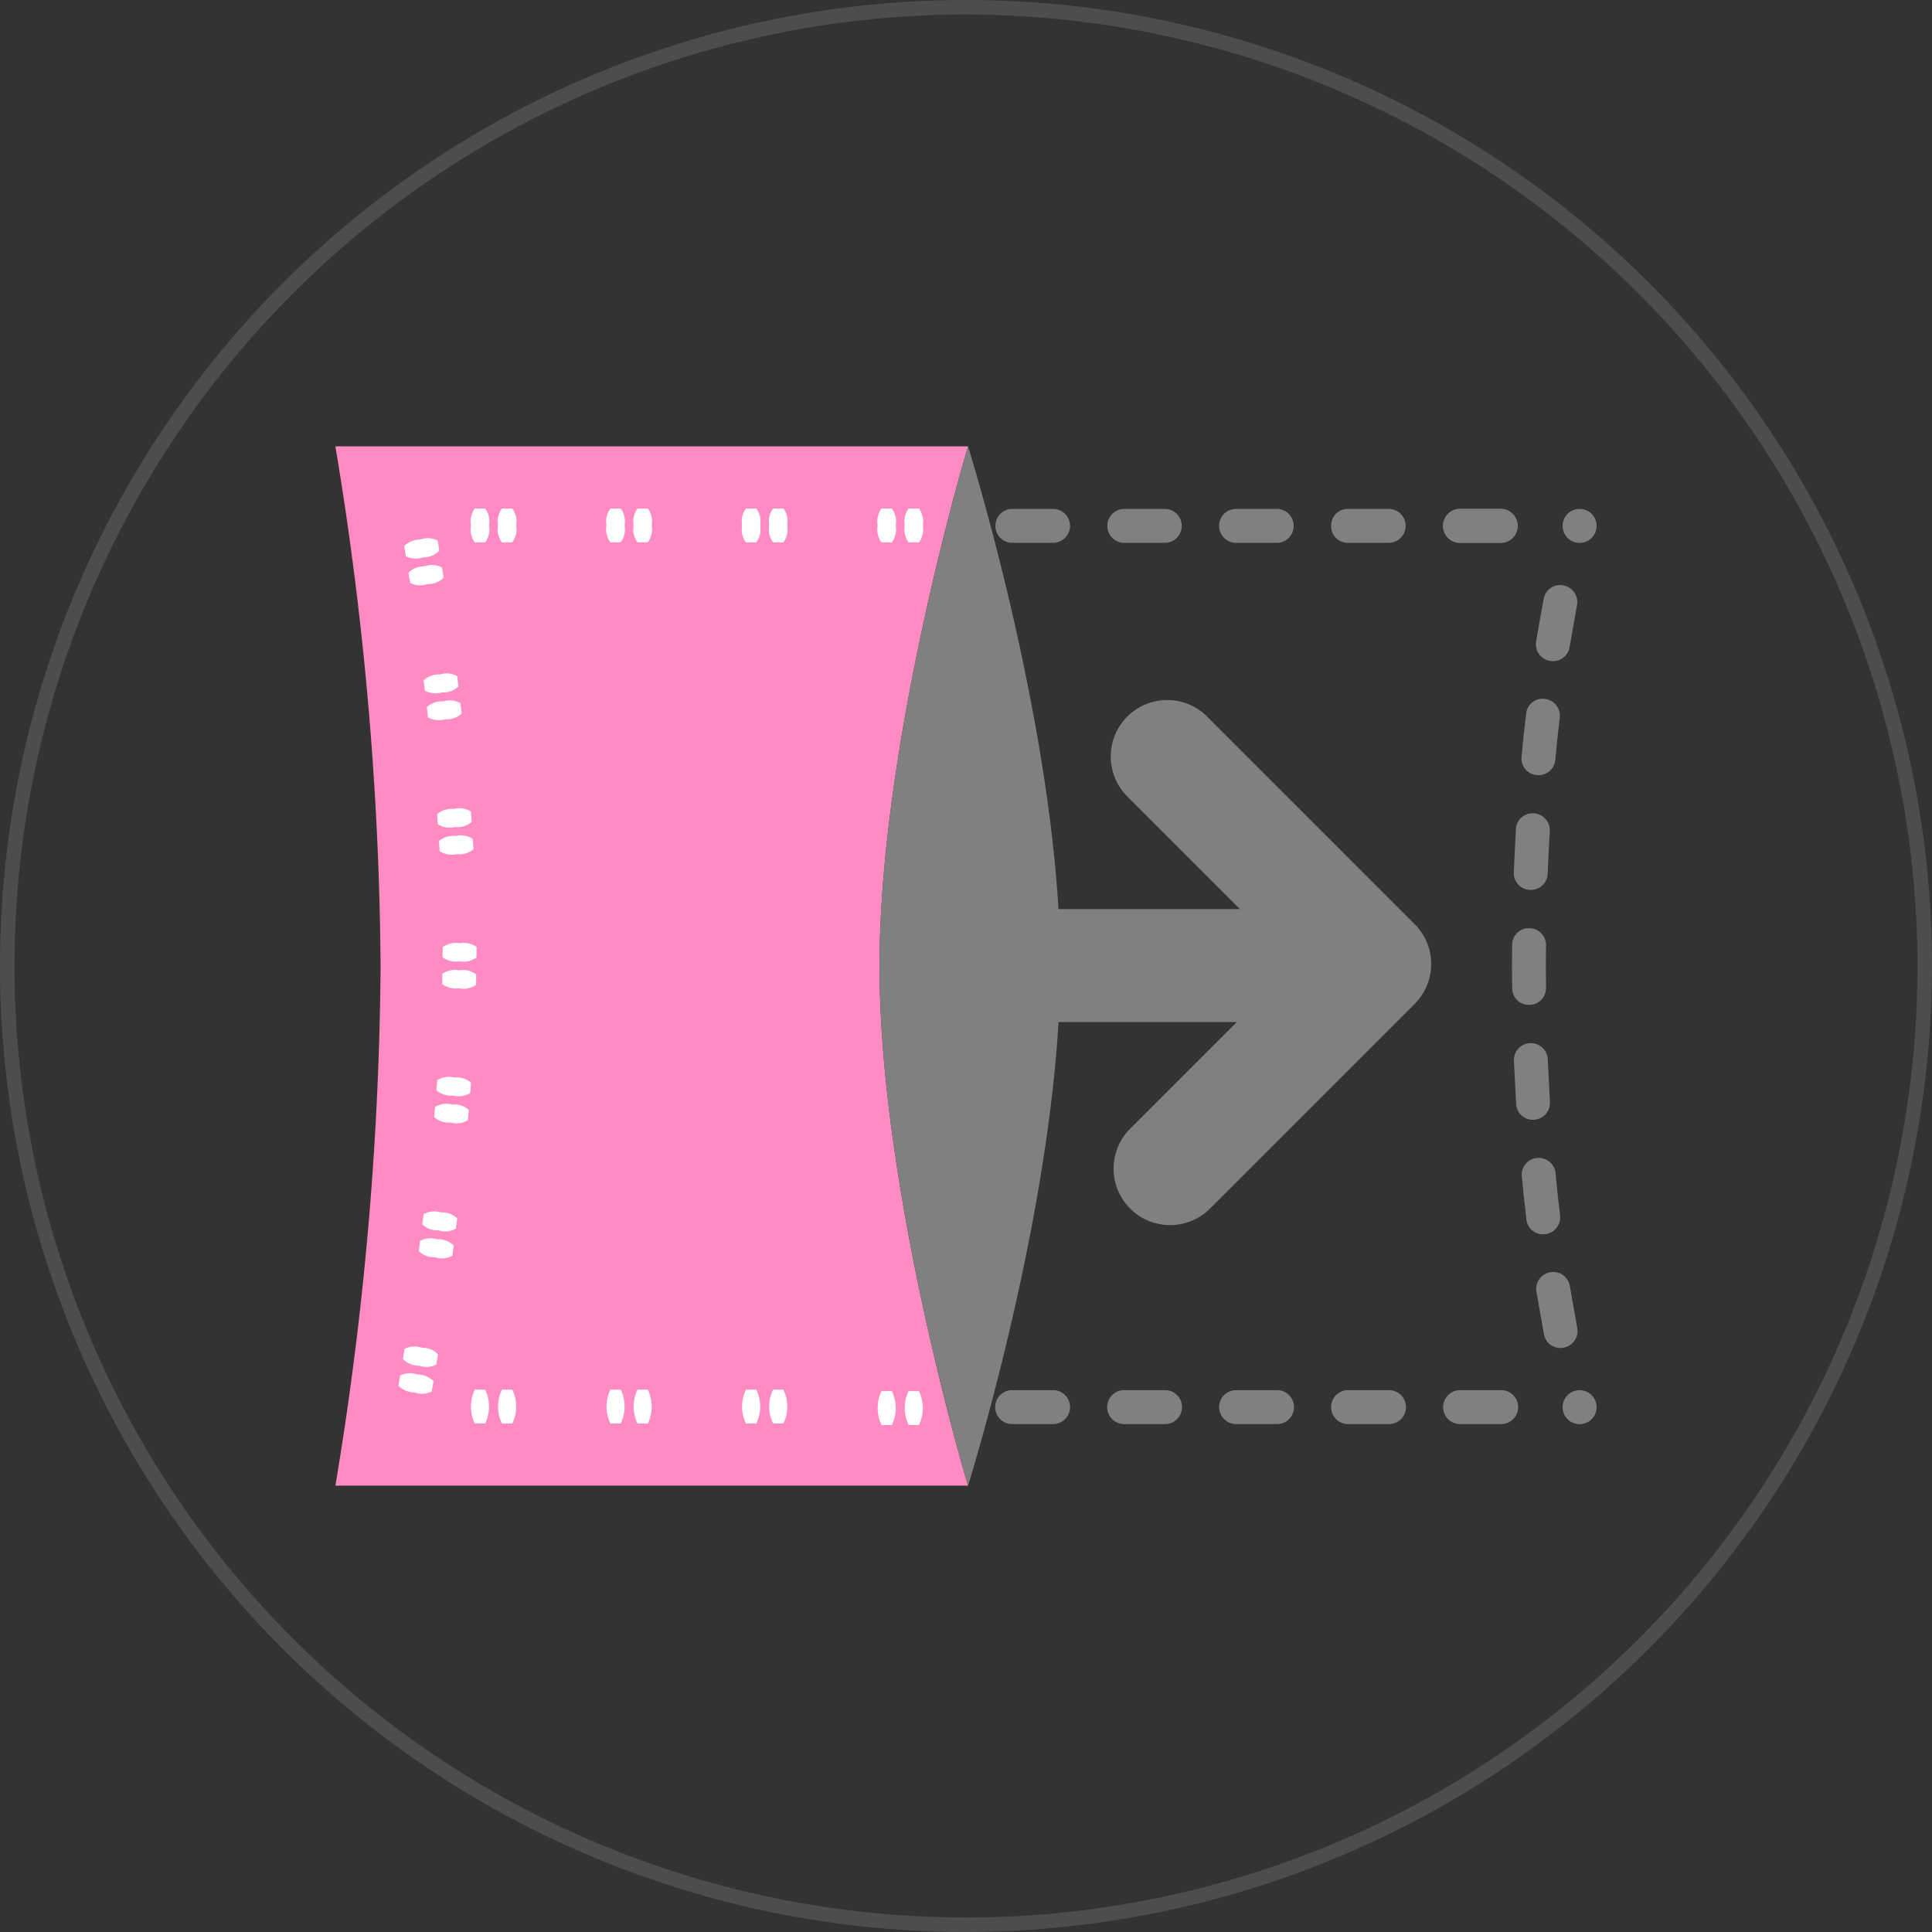
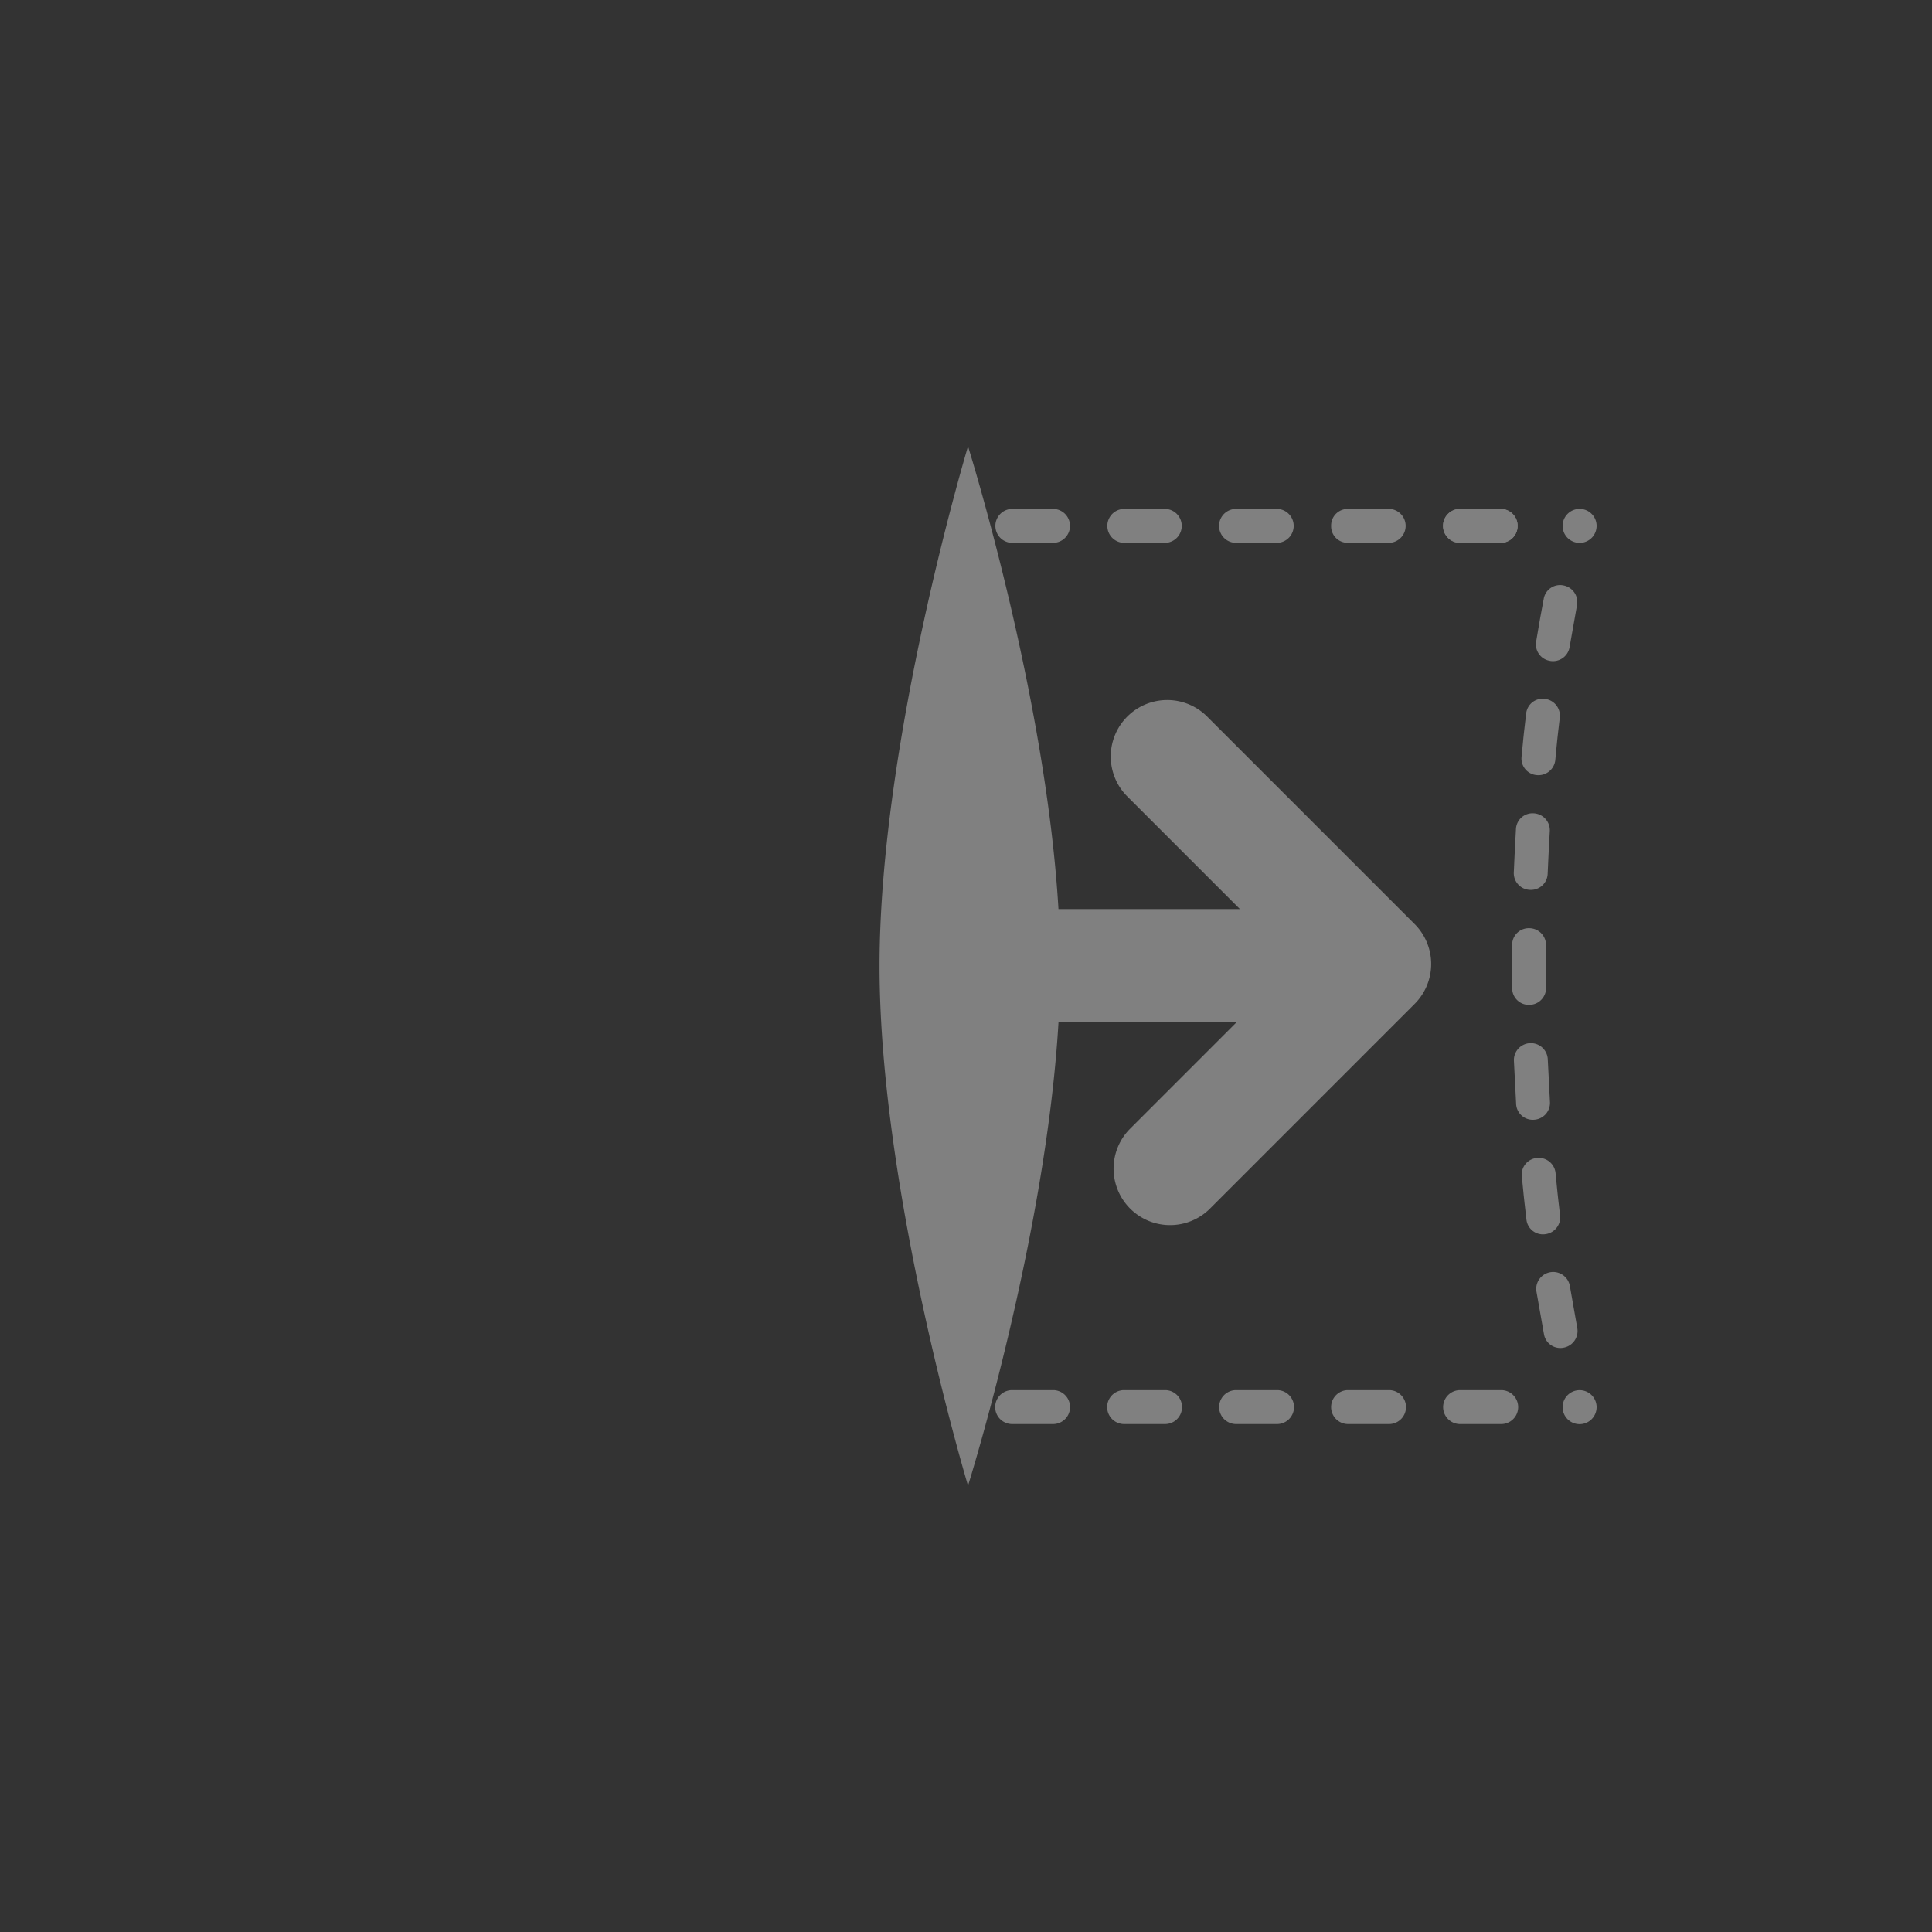
<svg xmlns="http://www.w3.org/2000/svg" viewBox="0 0 133 133">
  <rect x="0" y="0" width="133" height="133" fill="#333333" stroke="none" />
  <defs>
    <style>.cls-1{isolation:isolate;}.cls-2{fill:#4d4d4d;}.cls-3{fill:#bed800;opacity:0.5;mix-blend-mode:multiply;}.cls-4{fill:#ff8bc2;}.cls-5{fill:#fff;}.cls-6{fill:gray;}</style>
  </defs>
  <title>sm_Relaunch2015_Kategorieseite_RZ</title>
  <g class="cls-1">
    <g id="Ebene_1" data-name="Ebene 1">
-       <path class="cls-2" d="M66.5,133A66.5,66.5,0,1,1,133,66.5,66.576,66.576,0,0,1,66.5,133Zm0-132A65.5,65.5,0,1,0,132,66.5,65.574,65.574,0,0,0,66.5,1Z" />
-       <polygon class="cls-3" points="28.646 87.712 41.8 94.835 41.892 46.155 28.738 39.033 28.646 87.712" />
-       <path class="cls-4" d="M66.639,30.727h-43.55A226.135,226.135,0,0,1,26.2,66.5a226.135,226.135,0,0,1-3.111,35.773h43.55S60.548,82.053,60.548,66.5C60.55,50.947,66.639,30.727,66.639,30.727Z" />
-       <path class="cls-5" d="M62.55,35.004h0.711a1.518,1.518,0,0,1,.267,1.167,1.505,1.505,0,0,1-.267,1.167h-0.711a1.506,1.506,0,0,1-.267-1.167A1.519,1.519,0,0,1,62.55,35.004Zm-1.866,0h0.711a1.518,1.518,0,0,1,.267,1.167,1.505,1.505,0,0,1-.267,1.167h-0.711a1.505,1.505,0,0,1-.267-1.167A1.518,1.518,0,0,1,60.683,35.004Zm-9.332,0h0.711a1.518,1.518,0,0,1,.267,1.167,1.505,1.505,0,0,1-.267,1.167h-0.711a1.505,1.505,0,0,1-.267-1.167A1.518,1.518,0,0,1,51.351,35.004Zm-9.332,0H42.73a1.518,1.518,0,0,1,.267,1.167,1.505,1.505,0,0,1-.267,1.167H42.019a1.505,1.505,0,0,1-.267-1.167A1.518,1.518,0,0,1,42.019,35.004Zm-9.332,0h0.711a1.518,1.518,0,0,1,.267,1.167,1.505,1.505,0,0,1-.267,1.167H32.687a1.505,1.505,0,0,1-.267-1.167A1.518,1.518,0,0,1,32.687,35.004ZM30.451,67.04a1.535,1.535,0,0,1,1.17-.246,1.495,1.495,0,0,1,1.163.286l-0.01.717a1.478,1.478,0,0,1-1.17.237,1.552,1.552,0,0,1-1.163-.294Zm-0.186-8.441-0.047-.705a1.524,1.524,0,0,1,1.146-.34,1.496,1.496,0,0,1,1.182.193l0.048,0.716a1.482,1.482,0,0,1-1.147.334A1.538,1.538,0,0,1,30.265,58.599ZM31.63,66.174A1.531,1.531,0,0,1,30.467,65.9l0.009-.701a1.545,1.545,0,0,1,1.167-.267,1.486,1.486,0,0,1,1.166.265L32.8,65.915A1.497,1.497,0,0,1,31.63,66.174Zm0.839-9.591a1.495,1.495,0,0,1-1.146.349,1.524,1.524,0,0,1-1.181-.184l-0.047-.705a1.538,1.538,0,0,1,1.145-.354,1.483,1.483,0,0,1,1.181.179Zm-0.687-7.461a1.49,1.49,0,0,1-1.128.395,1.535,1.535,0,0,1-1.191-.135L29.38,48.68a1.524,1.524,0,0,1,1.127-.399,1.5,1.5,0,0,1,1.19.131ZM31.477,46.549l0.084,0.71a1.5,1.5,0,0,1-1.127.405,1.524,1.524,0,0,1-1.189-.124l-0.083-.702a1.534,1.534,0,0,1,1.126-.409A1.49,1.49,0,0,1,31.477,46.549Zm-0.938-6.78a1.492,1.492,0,0,1-1.111.441,1.534,1.534,0,0,1-1.195-.085l-0.112-.698a1.525,1.525,0,0,1,1.11-.445,1.5,1.5,0,0,1,1.194.081Zm-1.603-2.628a1.491,1.491,0,0,1,1.193.071l0.113,0.705a1.5,1.5,0,0,1-1.109.451,1.525,1.525,0,0,1-1.194-.075l-0.112-.698A1.535,1.535,0,0,1,28.936,37.142ZM29.725,95.79a1.488,1.488,0,0,1-1.193.064,1.532,1.532,0,0,1-1.106-.463l0.117-.699a1.523,1.523,0,0,1,1.194-.068,1.498,1.498,0,0,1,1.106.459Zm0.31-1.854a1.498,1.498,0,0,1-1.195.074,1.521,1.521,0,0,1-1.107-.453l0.117-.699a1.532,1.532,0,0,1,1.196-.078,1.487,1.487,0,0,1,1.107.449Zm1.103-7.491a1.488,1.488,0,0,1-1.19.106,1.532,1.532,0,0,1-1.121-.424l0.092-.702a1.522,1.522,0,0,1,1.191-.11,1.498,1.498,0,0,1,1.121.42Zm0.245-1.863a1.499,1.499,0,0,1-1.192.116,1.522,1.522,0,0,1-1.122-.414l0.092-.702a1.532,1.532,0,0,1,1.192-.12,1.488,1.488,0,0,1,1.123.41Zm0.827-7.465a1.487,1.487,0,0,1-1.184.16,1.539,1.539,0,0,1-1.14-.371l0.059-.704a1.526,1.526,0,0,1,1.184-.165,1.497,1.497,0,0,1,1.14.366Zm-1.029-1.7a1.526,1.526,0,0,1-1.141-.358L30.1,74.356a1.538,1.538,0,0,1,1.185-.178,1.485,1.485,0,0,1,1.141.353l-0.059.714A1.498,1.498,0,0,1,31.182,75.418ZM33.398,97.996H32.687a2.684,2.684,0,0,1,0-2.333H33.398A2.684,2.684,0,0,1,33.398,97.996Zm1.867,0h-0.711a2.686,2.686,0,0,1,0-2.333h0.711A2.686,2.686,0,0,1,35.264,97.996Zm0-60.658h-0.711a1.506,1.506,0,0,1-.267-1.167,1.519,1.519,0,0,1,.267-1.167h0.711a1.518,1.518,0,0,1,.267,1.167A1.505,1.505,0,0,1,35.264,37.337ZM42.73,97.996H42.019a2.684,2.684,0,0,1,0-2.333H42.73A2.684,2.684,0,0,1,42.73,97.996Zm1.867,0h-0.711a2.686,2.686,0,0,1,0-2.333h0.711A2.686,2.686,0,0,1,44.597,97.996Zm0-60.658h-0.711a1.506,1.506,0,0,1-.267-1.167,1.519,1.519,0,0,1,.267-1.167h0.711a1.518,1.518,0,0,1,.267,1.167A1.505,1.505,0,0,1,44.596,37.337Zm7.466,60.658H51.351a2.684,2.684,0,0,1,0-2.333h0.711A2.684,2.684,0,0,1,52.062,97.996Zm1.867,0h-0.711a2.686,2.686,0,0,1,0-2.333h0.711A2.686,2.686,0,0,1,53.929,97.996Zm0-60.658h-0.711a1.506,1.506,0,0,1-.267-1.167,1.519,1.519,0,0,1,.267-1.167h0.711a1.518,1.518,0,0,1,.267,1.167A1.505,1.505,0,0,1,53.928,37.337Zm8.621,58.425h0.711a2.684,2.684,0,0,1,0,2.333h-0.711A2.686,2.686,0,0,1,62.55,95.763Zm-1.866,0h0.711a2.686,2.686,0,0,1,0,2.333h-0.711A2.686,2.686,0,0,1,60.683,95.763Z" />
      <path class="cls-6" d="M91.636,36.201a1.142,1.142,0,0,1,1.101-1.167h2.936a1.169,1.169,0,0,1,0,2.333H92.738A1.137,1.137,0,0,1,91.636,36.201ZM85.03,37.368h2.936a1.169,1.169,0,0,0,0-2.333H85.03A1.168,1.168,0,0,0,85.03,37.368Zm20.582,39.715a1.162,1.162,0,0,0,1.089-1.2l-0.153-2.988a1.167,1.167,0,0,0-2.331.096l0.156,3.035A1.146,1.146,0,0,0,105.612,77.083ZM69.615,37.368H72.551a1.168,1.168,0,0,0,0-2.333H69.615A1.169,1.169,0,0,0,69.615,37.368Zm7.708,0h2.936a1.169,1.169,0,0,0,0-2.333H77.322A1.169,1.169,0,0,0,77.322,37.368Zm26.776,30.689a1.145,1.145,0,0,0,1.179,1.119,1.162,1.162,0,0,0,1.154-1.143c-0.019-1.77-.019-1.195-0.003-2.994a1.16,1.16,0,0,0-1.154-1.141,1.147,1.147,0,0,0-1.179,1.121C104.079,66.883,104.079,66.235,104.099,68.056Zm1.24-6.796a1.153,1.153,0,0,0,1.202-1.084c0.084-1.835.053-1.195,0.149-2.988a1.166,1.166,0,0,0-1.094-1.198,1.141,1.141,0,0,0-1.235,1.059c-0.097,1.813-.066,1.171-0.151,3.035A1.154,1.154,0,0,0,105.338,61.261Zm0.458-7.902a1.165,1.165,0,0,0,1.268-1.015c0.177-1.828.111-1.195,0.315-2.972a1.169,1.169,0,0,0-1.023-1.26,1.14,1.14,0,0,0-1.293.986c-0.216,1.871-.143,1.196-0.321,3.026A1.143,1.143,0,0,0,105.796,53.359Zm0.926-7.86a1.157,1.157,0,0,0,1.324-.931l0.52-2.933a1.168,1.168,0,0,0-.924-1.331,1.141,1.141,0,0,0-1.366.887c-0.346,1.877-.22,1.165-0.533,3.005A1.151,1.151,0,0,0,106.722,45.498Zm-3.331,50.201h-2.937a1.168,1.168,0,0,0,0,2.333h2.937A1.168,1.168,0,0,0,103.391,95.699Zm-2.946-58.331h2.936a1.169,1.169,0,0,0,0-2.333h-2.936A1.168,1.168,0,0,0,100.445,37.368ZM107.4,83.701c-0.206-1.8-.135-1.132-0.317-2.972a1.162,1.162,0,0,0-1.267-1.014,1.145,1.145,0,0,0-1.055,1.237c0.184,1.858.115,1.212,0.322,3.025a1.141,1.141,0,0,0,1.295.985A1.167,1.167,0,0,0,107.4,83.701Zm0.258,9.07a1.167,1.167,0,0,0,.926-1.33l-0.518-2.935a1.167,1.167,0,0,0-2.303.371l0.531,3.004A1.141,1.141,0,0,0,107.658,92.771ZM72.554,95.699h-2.937a1.168,1.168,0,0,0,0,2.333h2.937A1.168,1.168,0,0,0,72.554,95.699Zm7.709,0H77.326a1.168,1.168,0,0,0,0,2.333h2.937A1.168,1.168,0,0,0,80.263,95.699Zm7.709,0H85.035a1.168,1.168,0,0,0,0,2.333h2.937A1.168,1.168,0,0,0,87.972,95.699Zm7.709,0h-2.937a1.168,1.168,0,0,0,0,2.333h2.937A1.168,1.168,0,0,0,95.681,95.699ZM97.384,63.613L83.066,49.294a3.888,3.888,0,0,0-5.498,5.498l7.788,7.789-12.49.001c-0.879-14.825-6.227-31.855-6.227-31.855S60.55,50.947,60.548,66.5c0,15.553,6.091,35.773,6.091,35.773S72,85.197,72.869,70.359l12.271,0L77.75,77.749a3.889,3.889,0,0,0,5.5,5.498L97.385,69.111A3.888,3.888,0,0,0,97.384,63.613Zm12.527-27.411a1.17,1.17,0,1,0-1.17,1.17A1.17,1.17,0,0,0,109.911,36.201Zm0,60.669a1.17,1.17,0,1,0-1.17,1.17A1.17,1.17,0,0,0,109.911,96.871Z" />
      <path class="cls-6" d="M100.445,37.368h2.936a1.169,1.169,0,0,0,0-2.333h-2.936A1.168,1.168,0,0,0,100.445,37.368Z" />
    </g>
  </g>
</svg>